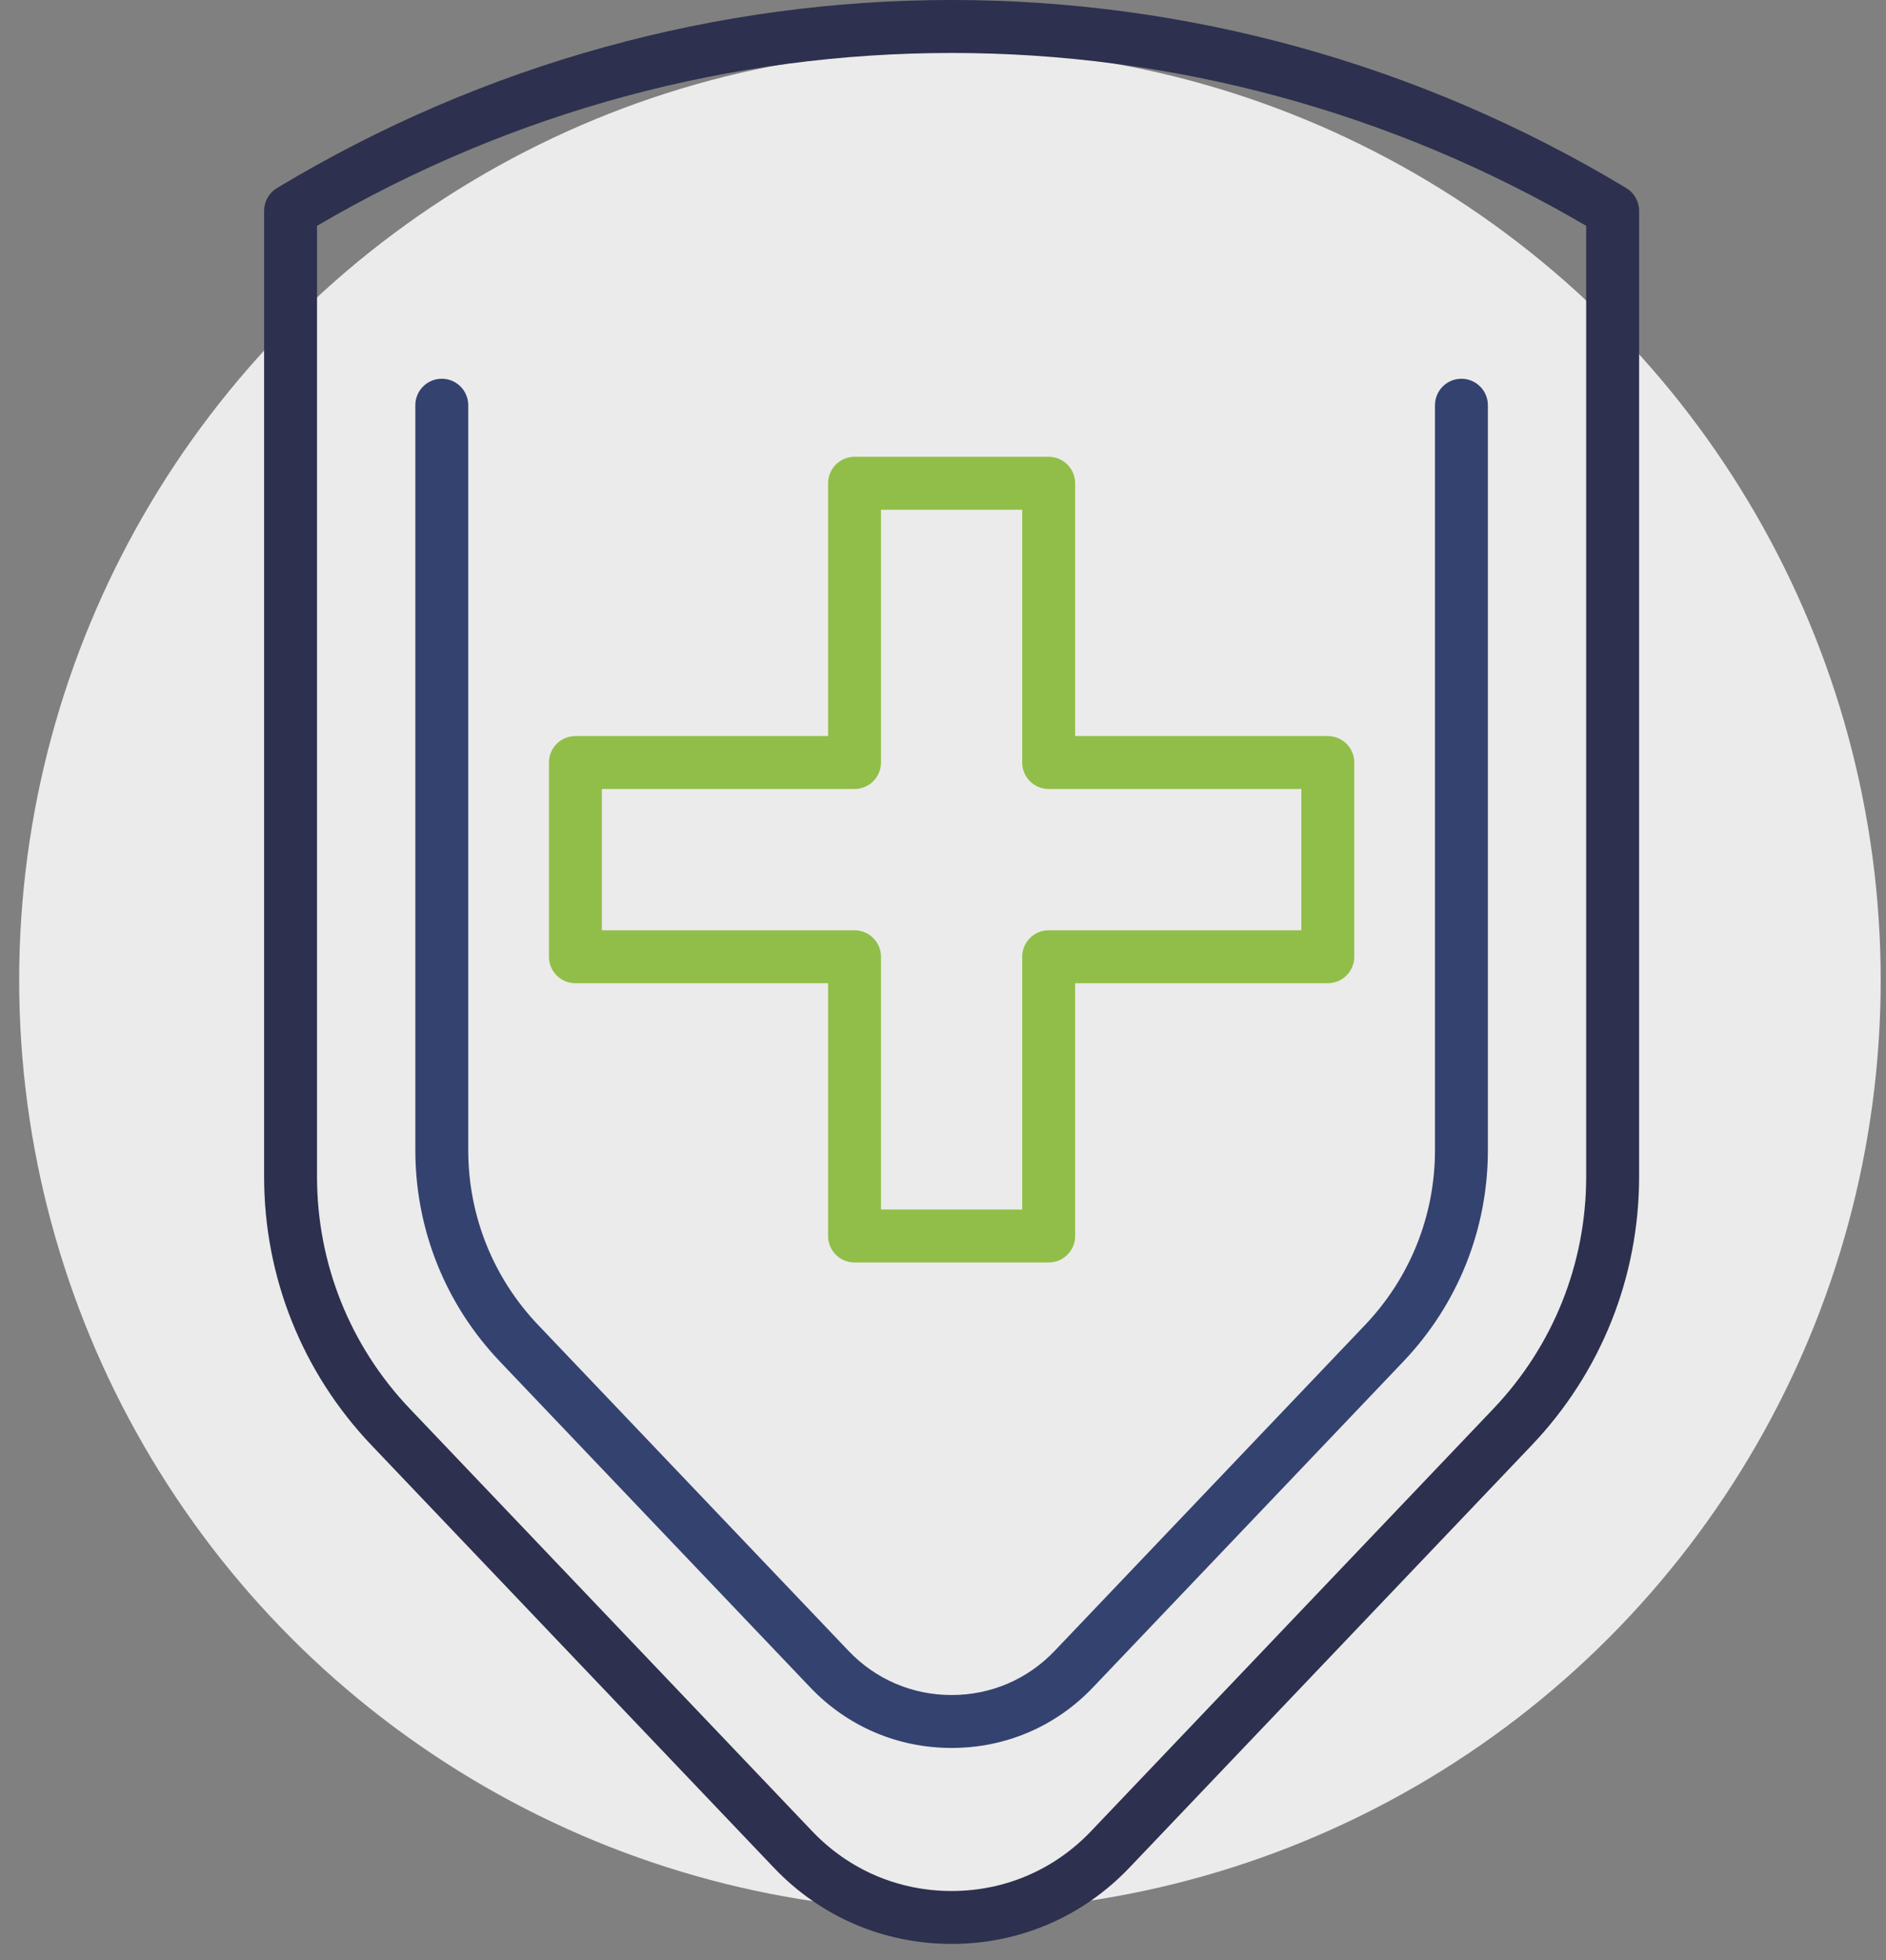
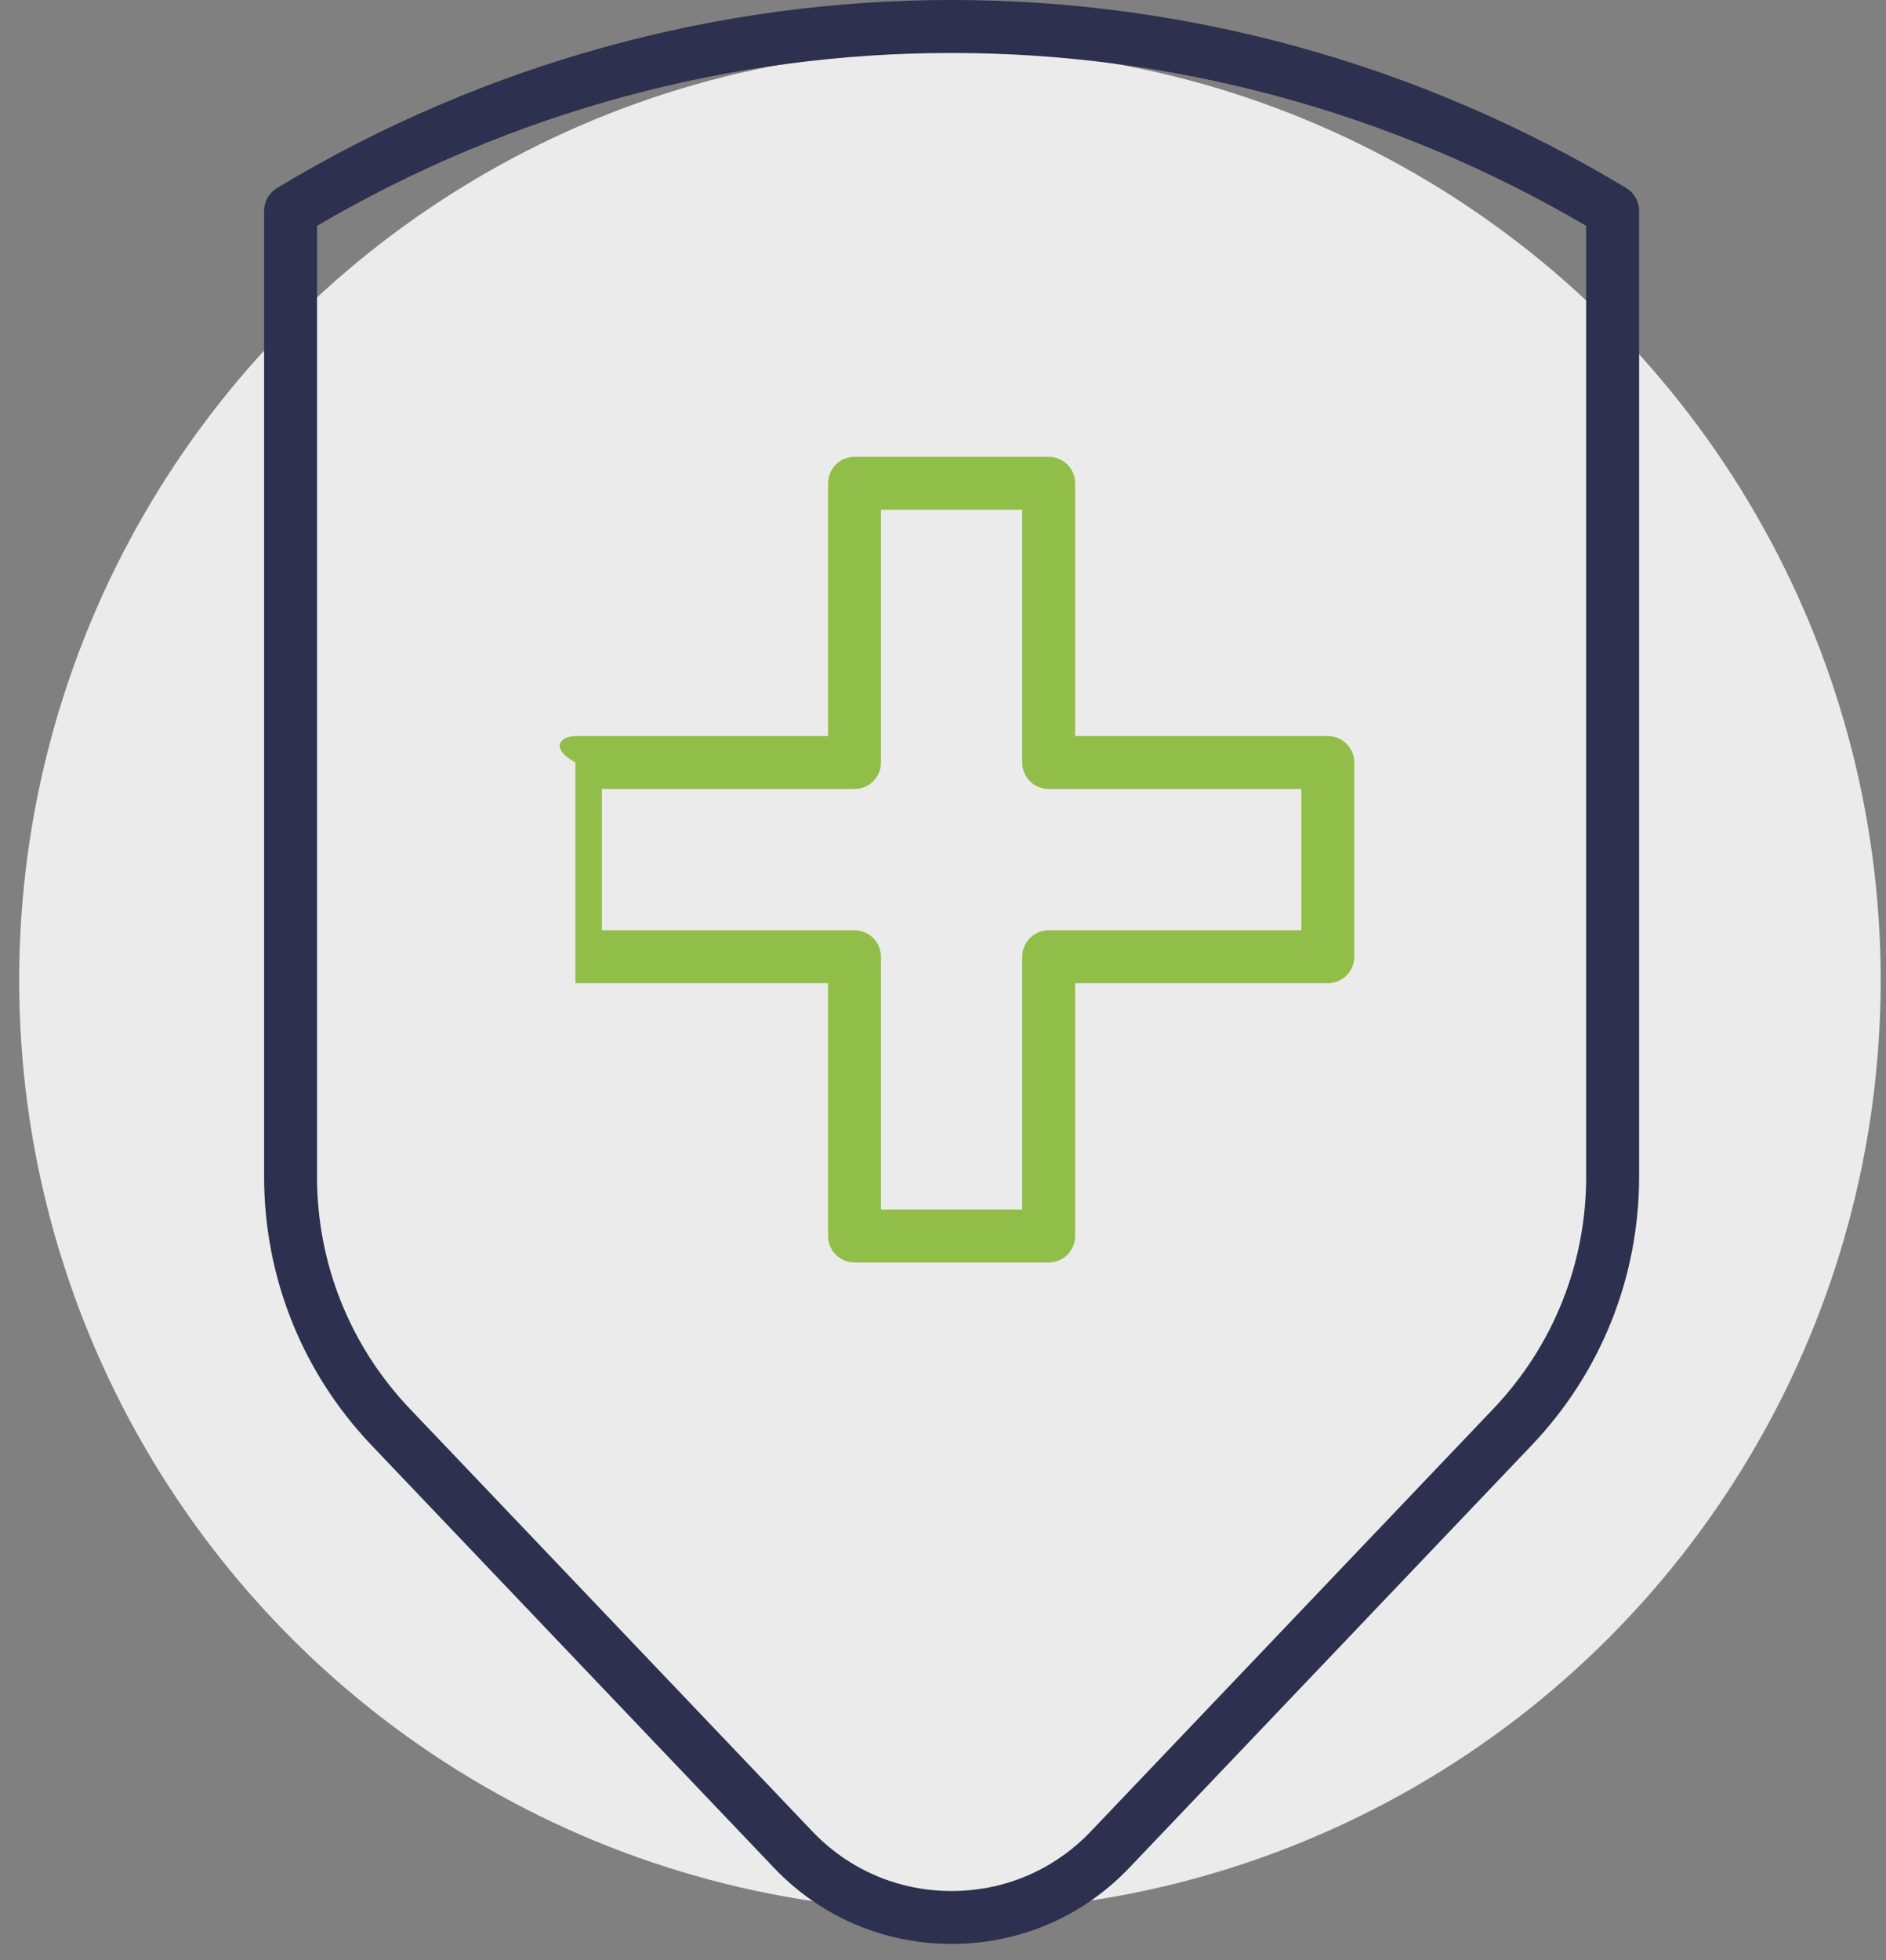
<svg xmlns="http://www.w3.org/2000/svg" width="77" height="80" viewBox="0 0 77 80" fill="none">
  <rect x="0" y="0" width="77" height="80" fill="#808080" stroke="none" />
  <circle cx="38.783" cy="40" r="38" fill="#EBEBEB" />
  <path d="M38.851 79.331C36.083 79.331 33.506 78.227 31.597 76.223L15.171 58.984C12.341 56.014 10.783 52.12 10.783 48.019V8.602C10.783 8.223 10.982 7.872 11.306 7.676C28.297 -2.559 49.407 -2.559 66.397 7.676C66.722 7.872 66.92 8.223 66.92 8.602L66.92 48.019C66.92 52.12 65.362 56.013 62.533 58.983L46.107 76.223C44.196 78.227 41.62 79.331 38.851 79.331ZM12.943 9.216V48.019C12.943 51.563 14.289 54.927 16.734 57.493L33.16 74.733C34.658 76.306 36.679 77.172 38.851 77.172C41.023 77.172 43.044 76.306 44.542 74.733L60.969 57.493H60.968C63.413 54.928 64.759 51.563 64.759 48.019V9.216C48.723 -0.19 28.98 -0.19 12.943 9.216Z" fill="#2D304E" />
-   <path d="M42.814 51.522H34.888C34.292 51.522 33.808 51.038 33.808 50.441V40.125H23.492C22.895 40.125 22.412 39.642 22.412 39.045V31.119C22.412 30.522 22.895 30.039 23.492 30.039H33.808V19.723C33.808 19.126 34.292 18.642 34.888 18.642H42.814C43.411 18.642 43.895 19.126 43.895 19.723V30.039H54.211C54.807 30.039 55.291 30.522 55.291 31.119V39.045C55.291 39.642 54.807 40.125 54.211 40.125H43.895V50.441C43.895 51.038 43.411 51.522 42.814 51.522ZM35.968 49.361H41.734V39.045C41.734 38.448 42.218 37.965 42.814 37.965H53.131V32.199H42.814C42.218 32.199 41.734 31.716 41.734 31.119V20.803H35.968V31.119C35.968 31.716 35.485 32.199 34.888 32.199H24.572V37.965H34.888C35.485 37.965 35.968 38.448 35.968 39.045V49.361Z" fill="#91BE48" />
-   <path d="M38.851 71.334C36.648 71.334 34.597 70.456 33.077 68.86L20.409 55.564C18.183 53.228 16.957 50.164 16.957 46.937V16.537C16.957 15.941 17.44 15.457 18.037 15.457C18.634 15.457 19.117 15.941 19.117 16.537V46.937C19.117 49.607 20.131 52.142 21.972 54.074L34.641 67.37C35.749 68.533 37.245 69.174 38.851 69.174C40.458 69.174 41.953 68.534 43.061 67.37L55.73 54.074C57.572 52.142 58.586 49.607 58.586 46.937V16.537C58.586 15.941 59.069 15.457 59.666 15.457C60.262 15.457 60.746 15.941 60.746 16.537V46.937C60.746 50.164 59.52 53.228 57.294 55.564L44.625 68.86C43.106 70.456 41.055 71.334 38.851 71.334Z" fill="#344270" />
+   <path d="M42.814 51.522H34.888C34.292 51.522 33.808 51.038 33.808 50.441V40.125H23.492V31.119C22.412 30.522 22.895 30.039 23.492 30.039H33.808V19.723C33.808 19.126 34.292 18.642 34.888 18.642H42.814C43.411 18.642 43.895 19.126 43.895 19.723V30.039H54.211C54.807 30.039 55.291 30.522 55.291 31.119V39.045C55.291 39.642 54.807 40.125 54.211 40.125H43.895V50.441C43.895 51.038 43.411 51.522 42.814 51.522ZM35.968 49.361H41.734V39.045C41.734 38.448 42.218 37.965 42.814 37.965H53.131V32.199H42.814C42.218 32.199 41.734 31.716 41.734 31.119V20.803H35.968V31.119C35.968 31.716 35.485 32.199 34.888 32.199H24.572V37.965H34.888C35.485 37.965 35.968 38.448 35.968 39.045V49.361Z" fill="#91BE48" />
</svg>